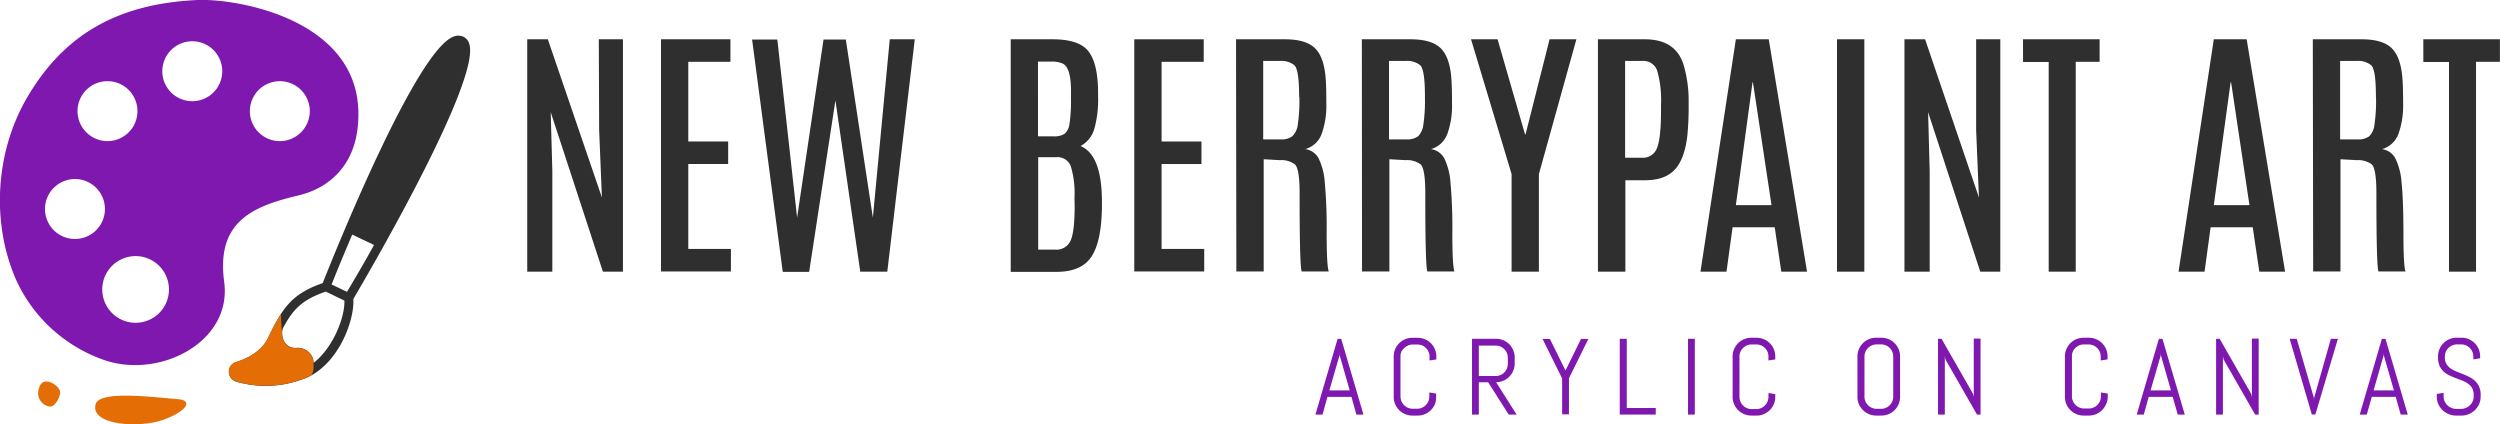
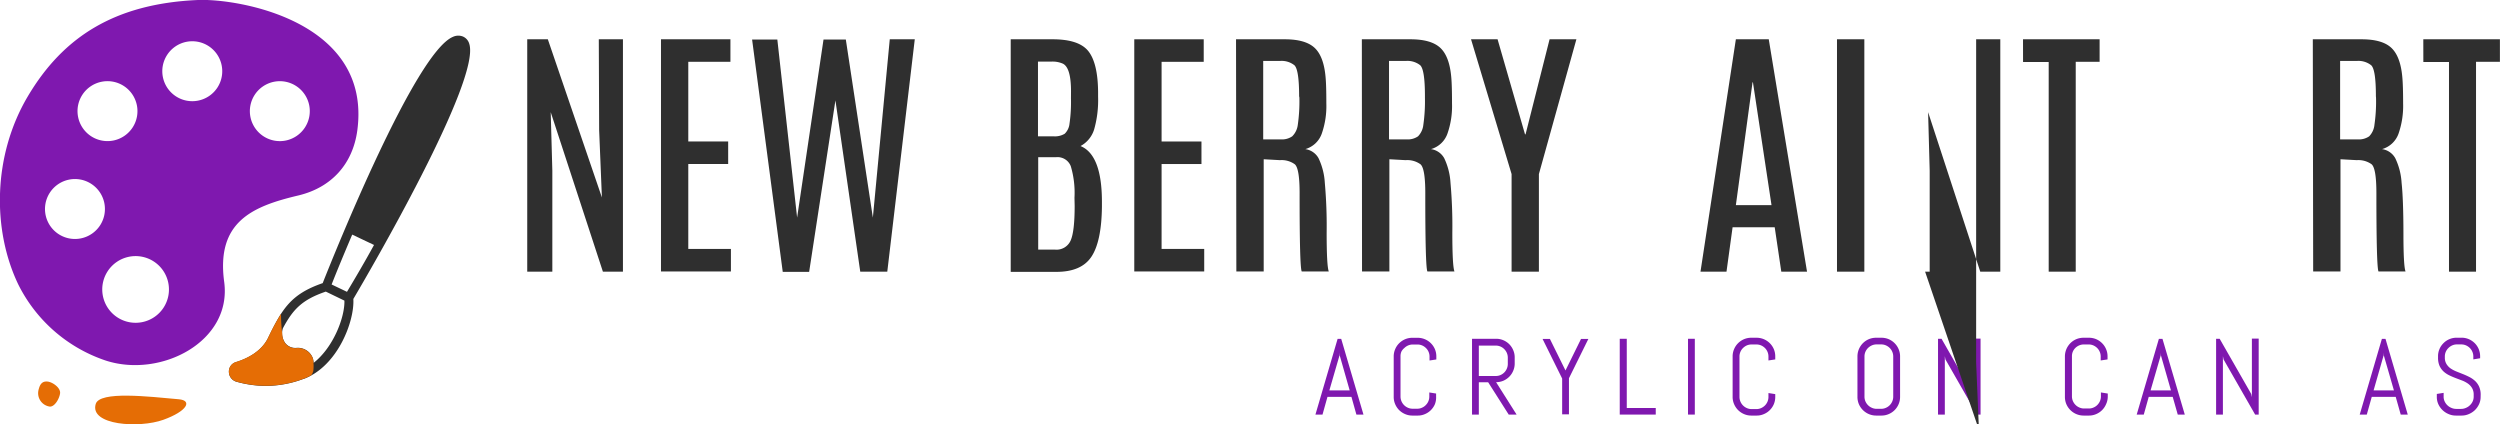
<svg xmlns="http://www.w3.org/2000/svg" viewBox="0 0 554.78 94.15">
  <defs>
    <style>.cls-1{fill:#7f18af;}.cls-2{fill:#2f2f2f;}.cls-3{fill:#e56d05;}</style>
  </defs>
  <title>Asset 1</title>
  <g id="Layer_2" data-name="Layer 2">
    <g id="Layer_1-2" data-name="Layer 1">
      <path class="cls-1" d="M299.9,88.07h-5.32L293.48,92h-1.57l4.92-16.8h.8L302.57,92H301ZM295,86.63h4.51l-2.21-7.75-.05-.62,0,.62Z" />
      <path class="cls-1" d="M318.42,89.7a4.22,4.22,0,0,1-.89,1.31,4.08,4.08,0,0,1-1.31.88,3.92,3.92,0,0,1-1.6.33h-1.2a4,4,0,0,1-1.61-.33,4.24,4.24,0,0,1-1.32-.88,4.19,4.19,0,0,1-.88-1.31,4,4,0,0,1-.33-1.61v-9a4,4,0,0,1,.33-1.61,4.08,4.08,0,0,1,.88-1.31,4.27,4.27,0,0,1,1.32-.89,4.13,4.13,0,0,1,1.61-.32h1.2a4.16,4.16,0,0,1,3.8,2.52,4.13,4.13,0,0,1,.32,1.61v.68l-1.51.23v-.91a2.59,2.59,0,0,0-.21-1,2.52,2.52,0,0,0-.58-.85,2.67,2.67,0,0,0-.85-.58,2.58,2.58,0,0,0-1-.21h-1.06a2.66,2.66,0,0,0-1.05.21,2.79,2.79,0,0,0-.85.58A2.52,2.52,0,0,0,311,78a2.59,2.59,0,0,0-.21,1v9a2.72,2.72,0,0,0,1.64,2.48,2.5,2.5,0,0,0,1.05.22h1.06a2.43,2.43,0,0,0,1-.22,2.52,2.52,0,0,0,.85-.58,2.63,2.63,0,0,0,.79-1.9v-.91l1.51.24v.67A4.13,4.13,0,0,1,318.42,89.7Z" />
      <path class="cls-1" d="M334.8,92l-4.56-7.17h-2.07V92h-1.51V75.18H332a4,4,0,0,1,1.61.32,4.19,4.19,0,0,1,1.31.88,4.24,4.24,0,0,1,.88,1.32,4,4,0,0,1,.33,1.61v1.36a4,4,0,0,1-.33,1.61,4,4,0,0,1-.88,1.32,4.22,4.22,0,0,1-1.31.89,4.13,4.13,0,0,1-1.61.32L336.55,92Zm-.2-12.67a2.66,2.66,0,0,0-.21-1,2.76,2.76,0,0,0-.57-.85,2.62,2.62,0,0,0-.85-.58,2.66,2.66,0,0,0-1.05-.21h-3.75v6.75h3.75a2.66,2.66,0,0,0,1.05-.21,2.68,2.68,0,0,0,1.42-1.44,2.59,2.59,0,0,0,.21-1Z" />
      <path class="cls-1" d="M348.17,83.94v8h-1.51V84l-4.35-8.79h1.63l3.46,7,3.45-7h1.63Z" />
      <path class="cls-1" d="M359.44,92V75.18H361V90.54h6.43V92Z" />
      <path class="cls-1" d="M374.59,92V75.18h1.51V92Z" />
      <path class="cls-1" d="M393.63,89.7a4.22,4.22,0,0,1-.89,1.31,4.08,4.08,0,0,1-1.31.88,3.92,3.92,0,0,1-1.6.33h-1.2a4,4,0,0,1-1.61-.33A4.24,4.24,0,0,1,385.7,91a4.19,4.19,0,0,1-.88-1.31,4,4,0,0,1-.33-1.61v-9a4,4,0,0,1,.33-1.61,4.08,4.08,0,0,1,.88-1.31,4.27,4.27,0,0,1,1.32-.89,4.13,4.13,0,0,1,1.61-.32h1.2a4.16,4.16,0,0,1,3.8,2.52,4.13,4.13,0,0,1,.32,1.61v.68l-1.51.23v-.91a2.59,2.59,0,0,0-.21-1,2.65,2.65,0,0,0-.57-.85,2.91,2.91,0,0,0-.85-.58,2.66,2.66,0,0,0-1.05-.21H388.7a2.66,2.66,0,0,0-1.05.21,2.79,2.79,0,0,0-.85.58,2.52,2.52,0,0,0-.58.85,2.59,2.59,0,0,0-.21,1v9a2.72,2.72,0,0,0,1.64,2.48,2.5,2.5,0,0,0,1.05.22h1.06a2.5,2.5,0,0,0,1.05-.22,2.71,2.71,0,0,0,1.42-1.43,2.63,2.63,0,0,0,.21-1v-.91l1.51.24v.67A4.13,4.13,0,0,1,393.63,89.7Z" />
      <path class="cls-1" d="M421.32,89.7a4.1,4.1,0,0,1-2.19,2.19,4,4,0,0,1-1.61.33h-1.19A4.16,4.16,0,0,1,413.4,91a4.22,4.22,0,0,1-.89-1.31,4.13,4.13,0,0,1-.32-1.61v-9a4.16,4.16,0,0,1,2.52-3.81,4.22,4.22,0,0,1,1.62-.32h1.19a4.13,4.13,0,0,1,1.61.32,4.22,4.22,0,0,1,1.31.89,4.08,4.08,0,0,1,.88,1.31,4,4,0,0,1,.33,1.61v9A4,4,0,0,1,421.32,89.7Zm-1.19-10.63a2.59,2.59,0,0,0-.21-1,2.65,2.65,0,0,0-.57-.85,2.79,2.79,0,0,0-.85-.58,2.59,2.59,0,0,0-1.05-.21H416.4a2.59,2.59,0,0,0-1,.21,2.83,2.83,0,0,0-.86.58,2.67,2.67,0,0,0-.58.85,2.59,2.59,0,0,0-.21,1v9a2.63,2.63,0,0,0,.21,1,2.79,2.79,0,0,0,.58.85,2.66,2.66,0,0,0,.86.58,2.44,2.44,0,0,0,1,.22h1.05a2.44,2.44,0,0,0,1.05-.22,2.62,2.62,0,0,0,.85-.58,2.76,2.76,0,0,0,.57-.85,2.63,2.63,0,0,0,.21-1Z" />
      <path class="cls-1" d="M438.72,92l-7-12.23-.14-.73V92h-1.51V75.18h.78l7,12.24.15.72v-13h1.51V92Z" />
      <path class="cls-1" d="M467.36,89.7a4.1,4.1,0,0,1-2.19,2.19,4,4,0,0,1-1.61.33h-1.19A4.16,4.16,0,0,1,459.44,91a4.22,4.22,0,0,1-.89-1.31,4.13,4.13,0,0,1-.32-1.61v-9a4.16,4.16,0,0,1,2.52-3.81,4.22,4.22,0,0,1,1.62-.32h1.19a4.13,4.13,0,0,1,1.61.32,4.22,4.22,0,0,1,1.31.89,4.08,4.08,0,0,1,.88,1.31,4,4,0,0,1,.33,1.61v.68l-1.52.23v-.91a2.59,2.59,0,0,0-.21-1,2.65,2.65,0,0,0-.57-.85,2.79,2.79,0,0,0-.85-.58,2.59,2.59,0,0,0-1.05-.21h-1.05a2.59,2.59,0,0,0-1.05.21,2.83,2.83,0,0,0-.86.58A2.67,2.67,0,0,0,460,78a2.59,2.59,0,0,0-.21,1v9a2.63,2.63,0,0,0,.21,1,2.79,2.79,0,0,0,.58.85,2.66,2.66,0,0,0,.86.58,2.44,2.44,0,0,0,1.05.22h1.05a2.44,2.44,0,0,0,1.05-.22,2.62,2.62,0,0,0,.85-.58,2.76,2.76,0,0,0,.57-.85,2.63,2.63,0,0,0,.21-1v-.91l1.52.24v.67A4,4,0,0,1,467.36,89.7Z" />
      <path class="cls-1" d="M482.15,88.07h-5.32L475.73,92h-1.57l4.92-16.8h.8L484.83,92h-1.56Zm-4.91-1.44h4.52l-2.22-7.75-.05-.62,0,.62Z" />
      <path class="cls-1" d="M500.44,92l-7-12.23-.15-.73V92h-1.51V75.18h.79l7,12.24.15.72v-13h1.51V92Z" />
-       <path class="cls-1" d="M513.48,88.29l0,.62.05-.62,3.72-13.11h1.56l-5,16.8h-.79l-4.92-16.8h1.57Z" />
      <path class="cls-1" d="M531.64,88.07h-5.32L525.22,92h-1.57l4.92-16.8h.8L534.31,92h-1.56Zm-4.91-1.44h4.51L529,78.88l0-.62-.05.62Z" />
      <path class="cls-1" d="M550.48,88.09a3.82,3.82,0,0,1-.35,1.61,4.49,4.49,0,0,1-.92,1.31,4.37,4.37,0,0,1-1.35.88,4,4,0,0,1-1.62.33H545a4,4,0,0,1-1.62-.33,4.31,4.31,0,0,1-2.28-2.19,3.81,3.81,0,0,1-.34-1.61v-.67l1.51-.24v.91a2.48,2.48,0,0,0,.23,1,2.88,2.88,0,0,0,.61.85,2.84,2.84,0,0,0,.9.58,2.63,2.63,0,0,0,1.07.22h1.06a2.55,2.55,0,0,0,1.06-.22,2.69,2.69,0,0,0,.89-.58,2.74,2.74,0,0,0,.62-.85,2.48,2.48,0,0,0,.23-1v-.5a2.84,2.84,0,0,0-.34-1.44,3.24,3.24,0,0,0-.9-1,6,6,0,0,0-1.28-.69L545,83.92c-.5-.19-1-.4-1.45-.62a5.38,5.38,0,0,1-1.28-.85,4,4,0,0,1-.9-1.25,4.44,4.44,0,0,1-.34-1.82v-.31a4.05,4.05,0,0,1,1.21-2.92,4,4,0,0,1,1.32-.89,4.13,4.13,0,0,1,1.61-.32h1.08a4.08,4.08,0,0,1,1.6.32,4.27,4.27,0,0,1,1.32.89,4.08,4.08,0,0,1,.88,1.31,4.13,4.13,0,0,1,.32,1.61v.43l-1.51.25v-.68a2.59,2.59,0,0,0-.21-1,2.65,2.65,0,0,0-.57-.85,2.91,2.91,0,0,0-.85-.58,2.66,2.66,0,0,0-1.05-.21h-.94a2.59,2.59,0,0,0-1.05.21,2.79,2.79,0,0,0-.85.58,2.7,2.7,0,0,0-.59.85,2.59,2.59,0,0,0-.21,1v.31a2.59,2.59,0,0,0,.34,1.36,3.28,3.28,0,0,0,.91,1,6.92,6.92,0,0,0,1.27.68l1.46.58c.5.2,1,.42,1.46.66a5.64,5.64,0,0,1,1.27.88,3.94,3.94,0,0,1,.9,1.27,4.37,4.37,0,0,1,.34,1.83Z" />
      <path class="cls-2" d="M132.88,8.72h5.36V60.28h-4.45L122.21,24.89l.36,13V60.28H117V8.72h4.57l12,35.1-.61-14.92Z" />
      <path class="cls-2" d="M146.68,8.72h15.41v5h-9.35V31.4h8.85v5h-8.85V55.24h9.46v5H146.68Z" />
      <path class="cls-2" d="M197.45,8.72H203l-6.1,51.56h-6l-5.51-38-5.83,38.05h-5.86l-6.8-51.56h5.6l4.39,39.52,5.86-39.52h4.95l6,39.52Z" />
      <path class="cls-2" d="M224.29,8.72h9.31q5.84,0,7.93,2.65t2.15,9v1.11a23.81,23.81,0,0,1-.85,7.15,6.27,6.27,0,0,1-3.05,3.78q4.75,1.94,4.75,12.39v1.09q-.09,7.72-2.34,11.09t-7.83,3.35H224.29Zm13.38,11.69v-.18c0-3.43-.59-5.47-1.78-6.09a5.6,5.6,0,0,0-2.55-.47h-3V30.25h3.43a4.21,4.21,0,0,0,2.5-.57,3.62,3.62,0,0,0,1.07-2.27,33.05,33.05,0,0,0,.32-5.57Zm.77,23.47a20.69,20.69,0,0,0-.82-7,3.16,3.16,0,0,0-3.23-2h-4V55.39h3.72a3.41,3.41,0,0,0,3.47-2q.9-2,.9-7.71Z" />
      <path class="cls-2" d="M251.71,8.72h15.41v5h-9.35V31.4h8.85v5h-8.85V55.24h9.46v5H251.71Z" />
      <path class="cls-2" d="M274.29,8.72h10.82q4.59,0,6.62,1.9t2.43,6.48c.12,1.25.17,3.2.17,5.84a18.5,18.5,0,0,1-1,6.67,5.45,5.45,0,0,1-3.67,3.48,4,4,0,0,1,2.93,2,14.55,14.55,0,0,1,1.4,5.45,108.54,108.54,0,0,1,.41,11.1c0,4.92.16,7.78.47,8.6h-6q-.48-.93-.47-17.37c0-3.69-.36-5.84-1.09-6.43a5,5,0,0,0-3.28-.9l-3.6-.2v24.9h-6.07Zm14,12.63c0-4-.36-6.26-1.07-6.89a4.57,4.57,0,0,0-3.09-.94h-3.81V30.93h3.87a4,4,0,0,0,2.57-.68A4.32,4.32,0,0,0,288,27.67a36.83,36.83,0,0,0,.35-6Z" />
      <path class="cls-2" d="M302.21,8.72H313q4.59,0,6.62,1.9t2.43,6.48c.12,1.25.17,3.2.17,5.84a18.5,18.5,0,0,1-1,6.67,5.45,5.45,0,0,1-3.67,3.48,4,4,0,0,1,2.93,2,14.55,14.55,0,0,1,1.4,5.45,108.54,108.54,0,0,1,.41,11.1c0,4.92.16,7.78.47,8.6h-6q-.48-.93-.47-17.37c0-3.69-.36-5.84-1.09-6.43a5,5,0,0,0-3.28-.9l-3.6-.2v24.9h-6.07Zm14,12.63c0-4-.36-6.26-1.07-6.89a4.57,4.57,0,0,0-3.09-.94h-3.81V30.93h3.87a4,4,0,0,0,2.57-.68,4.32,4.32,0,0,0,1.18-2.58,36.83,36.83,0,0,0,.35-6Z" />
      <path class="cls-2" d="M343.87,8.72h5.95L341.5,38.63V60.28h-6.06V38.63l-9-29.91h5.89l6.09,21.09h.12Z" />
-       <path class="cls-2" d="M354.6,8.72H365q6.86,0,8.61,5.68a28.27,28.27,0,0,1,1.12,8.35,69.9,69.9,0,0,1-.27,7.18q-.58,5.28-2.78,7.69C370.18,39.23,368,40,365,40h-4.31V60.28H354.6Zm14,14.56a24,24,0,0,0-.83-7.53,3.23,3.23,0,0,0-3.3-2.23h-3.84V35h3.69a3.32,3.32,0,0,0,3.43-2.26q.86-2.25.85-8.46Z" />
      <path class="cls-2" d="M385.21,8.72h7.3L401,60.28h-5.71l-1.46-9.84h-9.35l-1.35,9.84h-5.77Zm0,36.8h7.91L389,18.27h-.09Z" />
      <path class="cls-2" d="M407.65,8.72h6.07V60.28h-6.07Z" />
-       <path class="cls-2" d="M438.53,8.72h5.36V60.28h-4.45L427.87,24.89l.35,13V60.28h-5.6V8.72h4.58l11.95,35.1-.62-14.92Z" />
+       <path class="cls-2" d="M438.53,8.72h5.36V60.28h-4.45L427.87,24.89l.35,13V60.28h-5.6h4.58l11.95,35.1-.62-14.92Z" />
      <path class="cls-2" d="M448.93,8.72h17v5h-5.3V60.28h-6V13.76h-5.69Z" />
-       <path class="cls-2" d="M491.27,8.72h7.29l8.53,51.56h-5.72l-1.46-9.84h-9.35l-1.34,9.84h-5.77Zm0,36.8h7.91l-4.07-27.25H495Z" />
      <path class="cls-2" d="M513.24,8.72h10.81c3.07,0,5.27.63,6.62,1.9s2.16,3.43,2.43,6.48q.18,1.88.18,5.84a18.72,18.72,0,0,1-1,6.67,5.45,5.45,0,0,1-3.68,3.48,4,4,0,0,1,2.93,2,14.52,14.52,0,0,1,1.41,5.45q.4,3.73.41,11.1c0,4.92.15,7.78.47,8.6h-6q-.47-.93-.47-17.37c0-3.69-.36-5.84-1.08-6.43a5.05,5.05,0,0,0-3.28-.9l-3.61-.2v24.9h-6.06Zm14,12.63c0-4-.35-6.26-1.07-6.89a4.57,4.57,0,0,0-3.09-.94H519.3V30.93h3.87a4,4,0,0,0,2.58-.68,4.26,4.26,0,0,0,1.17-2.58,35.7,35.7,0,0,0,.35-6Z" />
      <path class="cls-2" d="M537.76,8.72h17v5h-5.3V60.28h-6V13.76h-5.69Z" />
      <path class="cls-2" d="M104.13,9.71a2.49,2.49,0,0,0-1.39-1.6,2.79,2.79,0,0,0-2.23.07c-8.38,3.51-26.17,47.75-28.9,54.65-7.13,2.46-9,5.74-12.14,12.2-1.47,3-4.66,4.58-7.08,5.32a2.2,2.2,0,0,0-1.6,2.18,2.33,2.33,0,0,0,1.77,2.21,24.26,24.26,0,0,0,6.45.9,23.86,23.86,0,0,0,8.35-1.56h0l.05,0c7.54-2.81,11.3-12.85,11-17.74C82,60.27,106.78,17.76,104.13,9.71ZM69.59,80.53a3.43,3.43,0,0,0-.15-1,3.54,3.54,0,0,0-3.7-2.33,2.85,2.85,0,0,1-2.44-1.07,3.71,3.71,0,0,1-.52-3.29C65,68.68,67,66.52,72.3,64.71l4.13,2C76.54,70.37,74,77.07,69.59,80.53Zm4-17.4c1.18-3,2.76-6.81,4.57-11.07L83,54.36c-2,3.66-4.07,7.18-6,10.4Z" />
      <path class="cls-1" d="M43.94,0C25.47.81,14,8.19,6.19,21.35S-1.75,51,4.05,63.11A33.59,33.59,0,0,0,23.43,80C35.61,84,51.54,75.84,49.75,62.55s6.17-16.74,16.44-19.17c7.39-1.76,12.09-7,13.1-14.42C82.56,4.58,52.76-.36,43.94,0ZM22.51,18.15A6.65,6.65,0,1,1,17.34,26,6.64,6.64,0,0,1,22.51,18.15ZM18,52.89A6.65,6.65,0,1,1,23.14,45h0A6.65,6.65,0,0,1,18,52.89ZM31.58,71.48a7.4,7.4,0,1,1,5.76-8.74h0A7.39,7.39,0,0,1,31.58,71.48ZM44,22.32a6.65,6.65,0,1,1,5.18-7.86A6.64,6.64,0,0,1,44,22.32Zm19.44,8.86a6.65,6.65,0,1,1,5.17-7.86,6.66,6.66,0,0,1-5.17,7.86Z" />
      <path class="cls-3" d="M13.33,87.3c-.16,1.22-1.25,3.06-2.33,2.92a3,3,0,0,1-2.49-3.49,2.86,2.86,0,0,1,.1-.42c.31-1.2.9-1.77,2-1.63S13.5,86.08,13.33,87.3Z" />
      <path class="cls-3" d="M39.68,88.6C33,88,22.11,86.72,21.24,89.65c-1.41,4.73,9.67,5.43,15,3.51S42.74,88.87,39.68,88.6Z" />
      <path class="cls-3" d="M69.44,79.58a3.54,3.54,0,0,0-3.7-2.33,2.85,2.85,0,0,1-2.44-1.07,3.71,3.71,0,0,1-.67-2.1,37.25,37.25,0,0,1-.27-4.43A49.81,49.81,0,0,0,59.47,75c-1.47,3-4.66,4.58-7.08,5.32a2.2,2.2,0,0,0-1.6,2.18,2.33,2.33,0,0,0,1.77,2.21,24.26,24.26,0,0,0,6.45.9,23.86,23.86,0,0,0,8.35-1.56h0l.05,0a13.43,13.43,0,0,0,1.63-.76,2.27,2.27,0,0,0,.49-1A9.23,9.23,0,0,0,69.44,79.58Z" />
    </g>
  </g>
</svg>